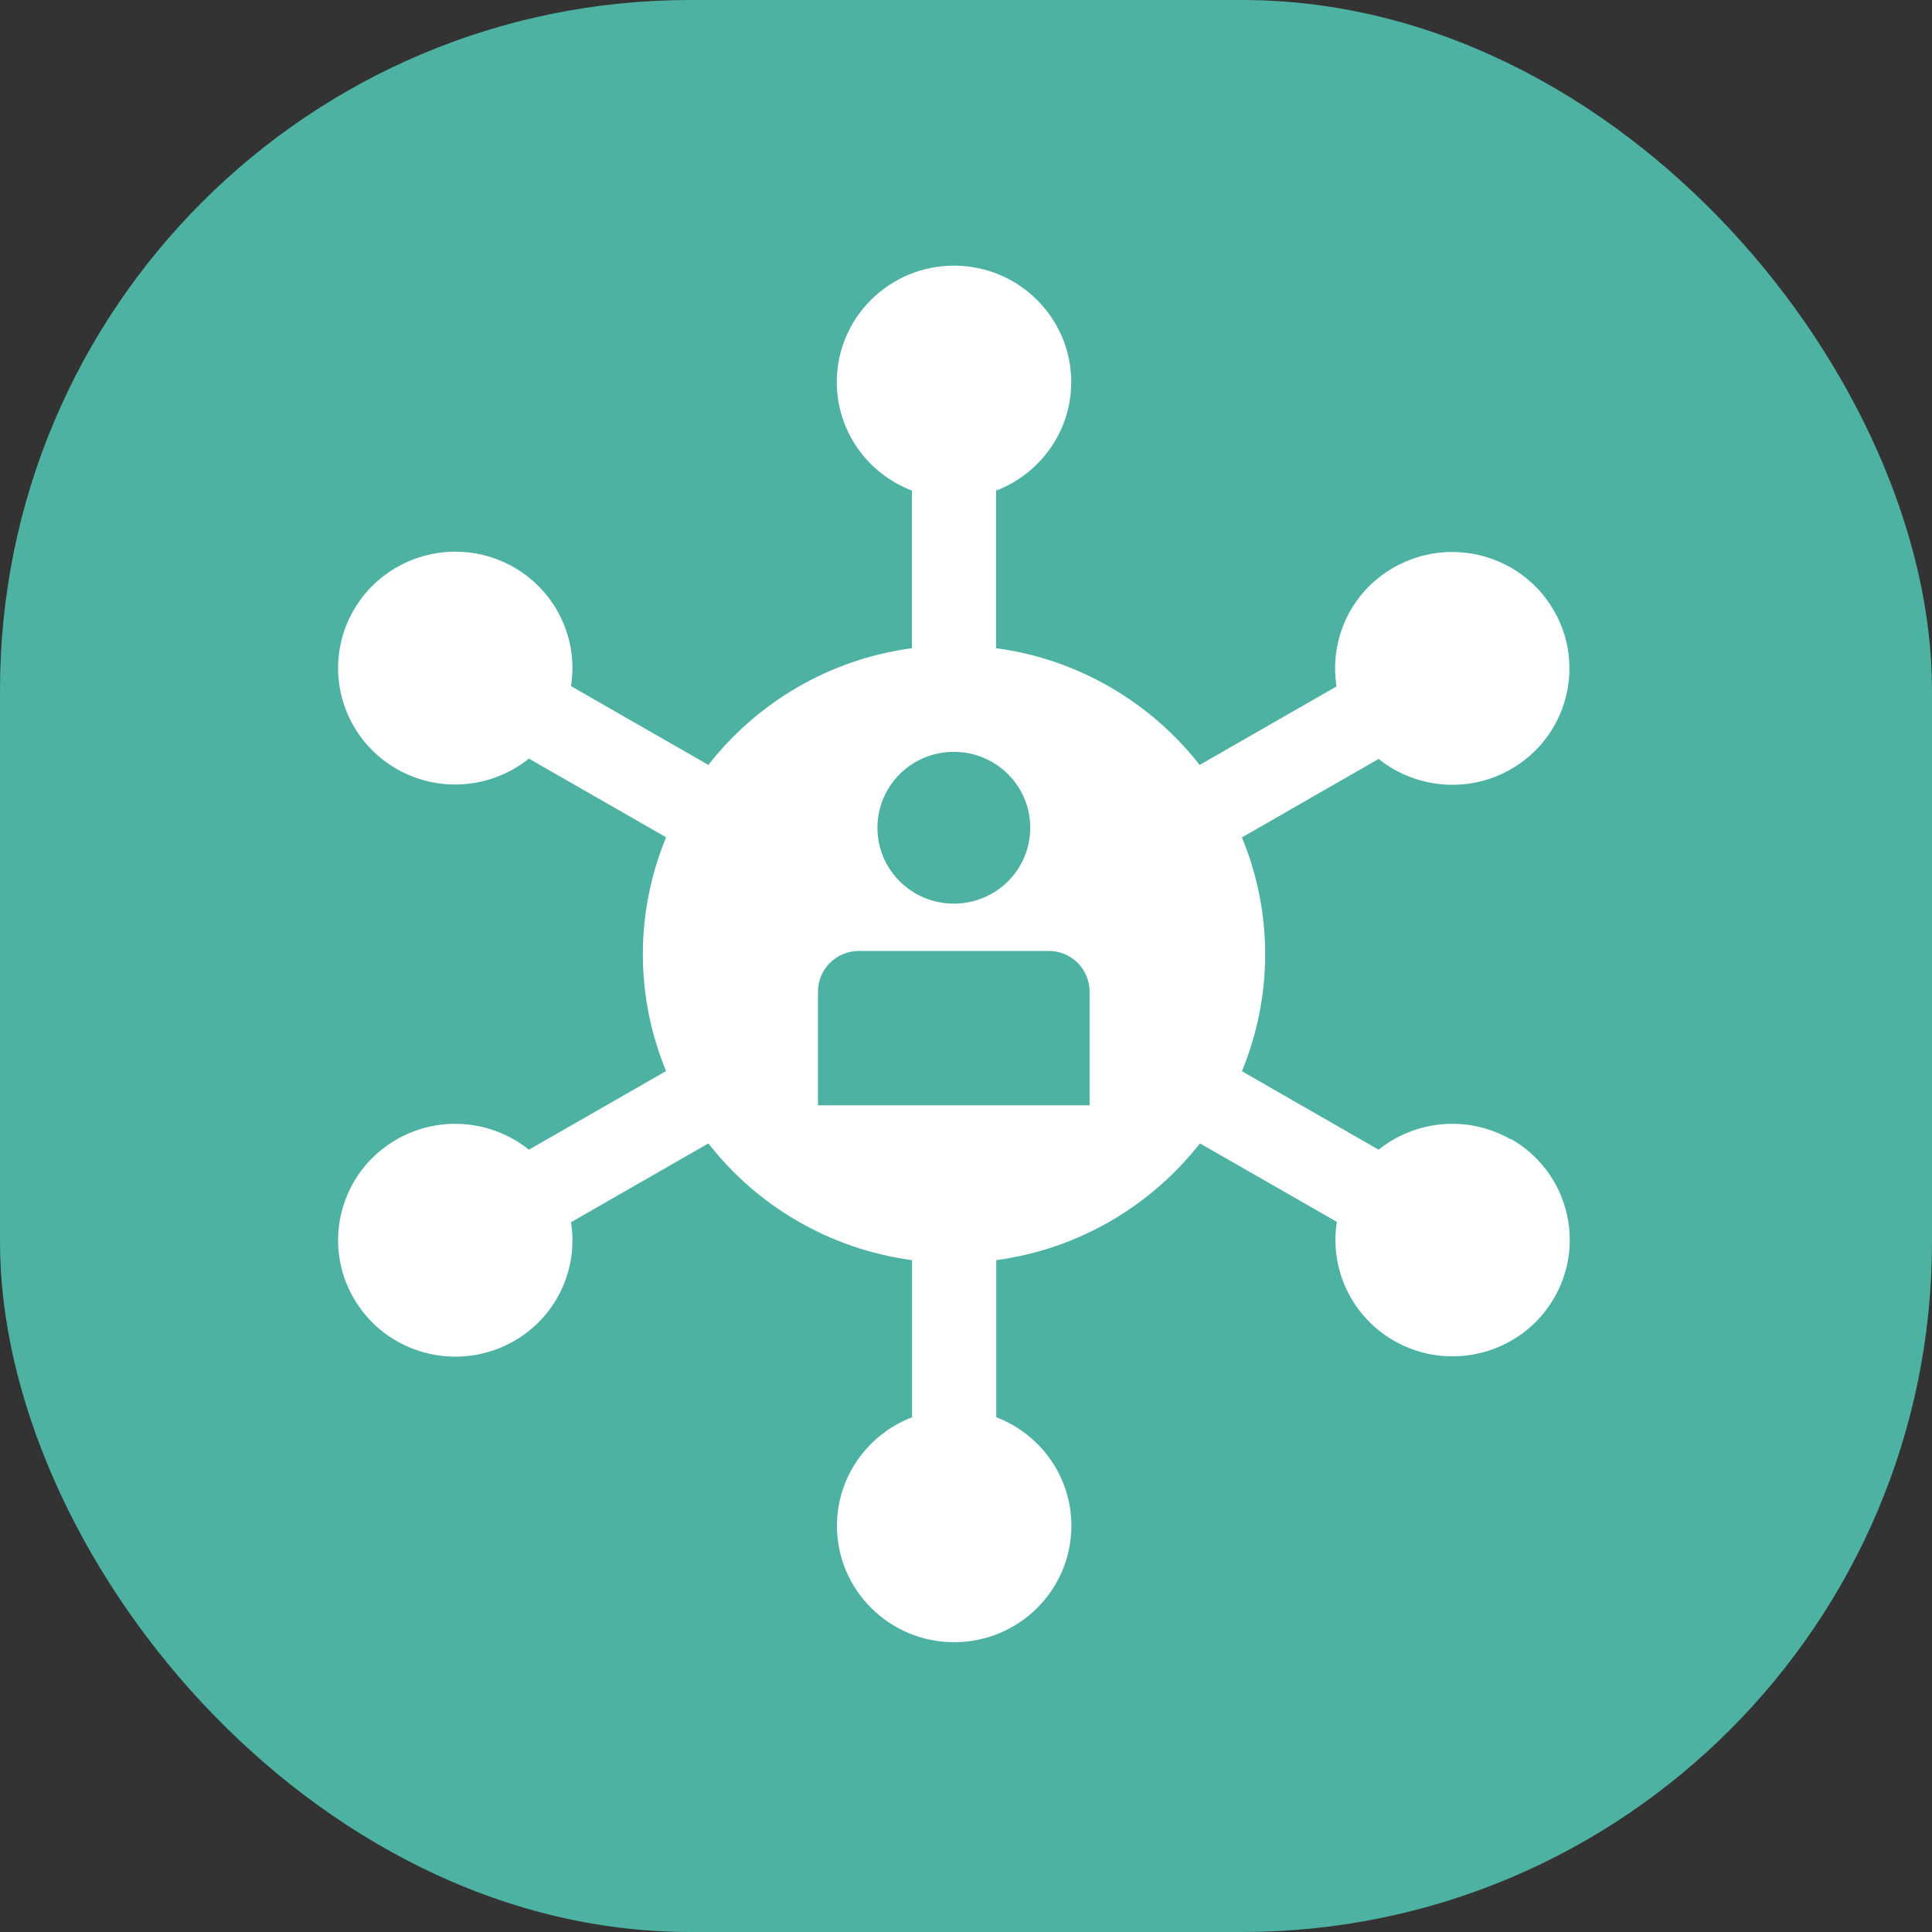
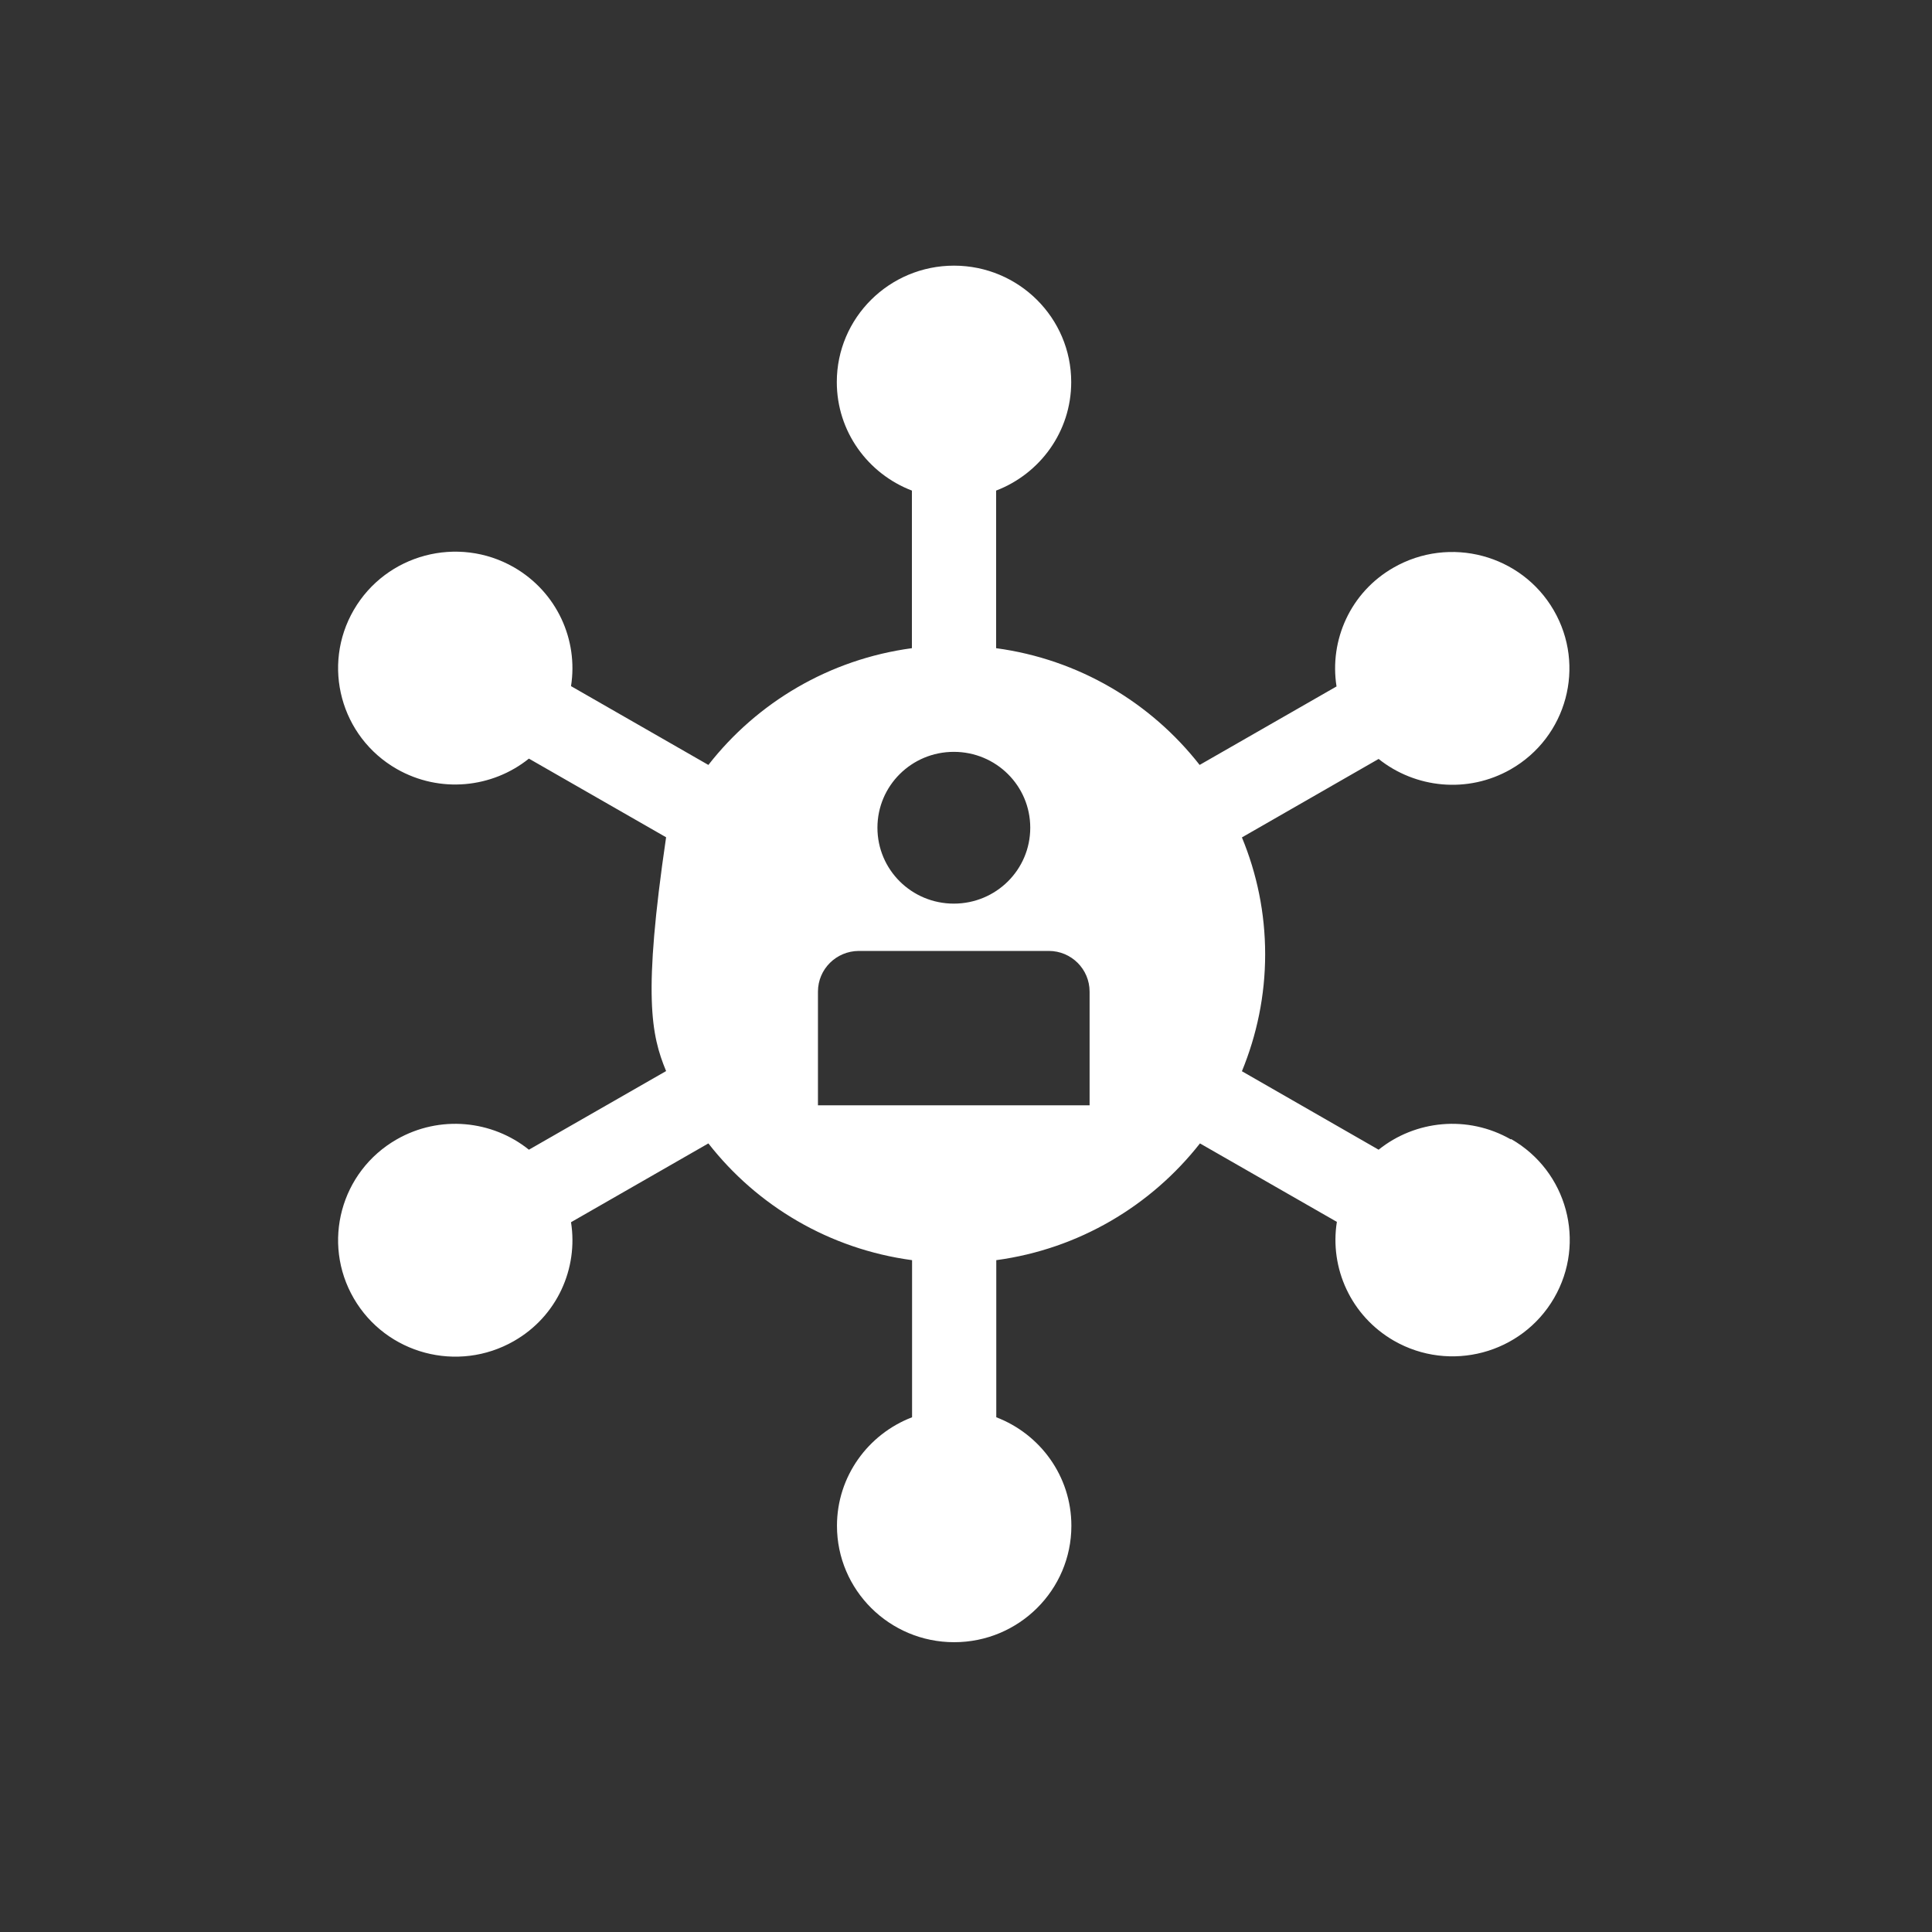
<svg xmlns="http://www.w3.org/2000/svg" width="70" height="70" viewBox="0 0 70 70" fill="none">
  <rect x="0" y="0" width="70" height="70" fill="#333333" stroke="none" />
-   <rect width="70" height="70" rx="25" fill="#4DB2A2" />
-   <path d="M54.739 41.282C53.172 40.387 51.275 40.591 49.95 41.656L44.997 38.813C45.533 37.508 45.839 36.081 45.839 34.577C45.839 33.074 45.539 31.652 44.997 30.341L49.95 27.498C51.275 28.557 53.172 28.768 54.739 27.872C56.771 26.708 57.466 24.128 56.294 22.11C55.122 20.091 52.524 19.401 50.492 20.565C48.925 21.46 48.16 23.198 48.425 24.871L43.465 27.715C41.698 25.456 39.083 23.888 36.091 23.485V17.775C37.681 17.166 38.812 15.639 38.812 13.843C38.812 11.515 36.91 9.625 34.565 9.625C32.221 9.625 30.319 11.515 30.319 13.843C30.319 15.639 31.45 17.166 33.04 17.775V23.485C30.048 23.888 27.433 25.45 25.666 27.715L20.689 24.86C20.954 23.186 20.182 21.455 18.621 20.554C16.589 19.389 13.992 20.08 12.819 22.098C11.647 24.116 12.342 26.697 14.374 27.861C15.941 28.756 17.838 28.551 19.163 27.486L24.134 30.336C23.598 31.64 23.292 33.074 23.292 34.571C23.292 36.069 23.592 37.496 24.134 38.807L19.163 41.656C17.838 40.591 15.941 40.387 14.374 41.282C12.342 42.446 11.647 45.026 12.819 47.044C13.992 49.063 16.589 49.753 18.621 48.589C20.188 47.694 20.954 45.956 20.689 44.283L25.666 41.428C27.433 43.692 30.048 45.254 33.046 45.658V51.35C31.456 51.959 30.325 53.492 30.325 55.282C30.325 57.61 32.227 59.5 34.571 59.5C36.916 59.5 38.818 57.61 38.818 55.282C38.818 53.486 37.687 51.959 36.097 51.35V45.658C39.089 45.254 41.704 43.686 43.477 41.428L48.437 44.271C48.171 45.944 48.943 47.676 50.504 48.577C52.536 49.742 55.133 49.051 56.306 47.033C57.478 45.014 56.783 42.434 54.751 41.27L54.739 41.282ZM34.559 27.241C36.091 27.241 37.328 28.469 37.328 29.99C37.328 31.512 36.091 32.74 34.559 32.74C33.028 32.74 31.791 31.512 31.791 29.99C31.791 28.469 33.028 27.241 34.559 27.241ZM39.484 40.047H29.636V35.929C29.636 35.115 30.295 34.46 31.114 34.454H37.999C38.818 34.454 39.478 35.115 39.478 35.929V40.047H39.484Z" fill="white" />
+   <path d="M54.739 41.282C53.172 40.387 51.275 40.591 49.95 41.656L44.997 38.813C45.533 37.508 45.839 36.081 45.839 34.577C45.839 33.074 45.539 31.652 44.997 30.341L49.95 27.498C51.275 28.557 53.172 28.768 54.739 27.872C56.771 26.708 57.466 24.128 56.294 22.11C55.122 20.091 52.524 19.401 50.492 20.565C48.925 21.46 48.16 23.198 48.425 24.871L43.465 27.715C41.698 25.456 39.083 23.888 36.091 23.485V17.775C37.681 17.166 38.812 15.639 38.812 13.843C38.812 11.515 36.91 9.625 34.565 9.625C32.221 9.625 30.319 11.515 30.319 13.843C30.319 15.639 31.45 17.166 33.04 17.775V23.485C30.048 23.888 27.433 25.45 25.666 27.715L20.689 24.86C20.954 23.186 20.182 21.455 18.621 20.554C16.589 19.389 13.992 20.08 12.819 22.098C11.647 24.116 12.342 26.697 14.374 27.861C15.941 28.756 17.838 28.551 19.163 27.486L24.134 30.336C23.292 36.069 23.592 37.496 24.134 38.807L19.163 41.656C17.838 40.591 15.941 40.387 14.374 41.282C12.342 42.446 11.647 45.026 12.819 47.044C13.992 49.063 16.589 49.753 18.621 48.589C20.188 47.694 20.954 45.956 20.689 44.283L25.666 41.428C27.433 43.692 30.048 45.254 33.046 45.658V51.35C31.456 51.959 30.325 53.492 30.325 55.282C30.325 57.61 32.227 59.5 34.571 59.5C36.916 59.5 38.818 57.61 38.818 55.282C38.818 53.486 37.687 51.959 36.097 51.35V45.658C39.089 45.254 41.704 43.686 43.477 41.428L48.437 44.271C48.171 45.944 48.943 47.676 50.504 48.577C52.536 49.742 55.133 49.051 56.306 47.033C57.478 45.014 56.783 42.434 54.751 41.27L54.739 41.282ZM34.559 27.241C36.091 27.241 37.328 28.469 37.328 29.99C37.328 31.512 36.091 32.74 34.559 32.74C33.028 32.74 31.791 31.512 31.791 29.99C31.791 28.469 33.028 27.241 34.559 27.241ZM39.484 40.047H29.636V35.929C29.636 35.115 30.295 34.46 31.114 34.454H37.999C38.818 34.454 39.478 35.115 39.478 35.929V40.047H39.484Z" fill="white" />
</svg>